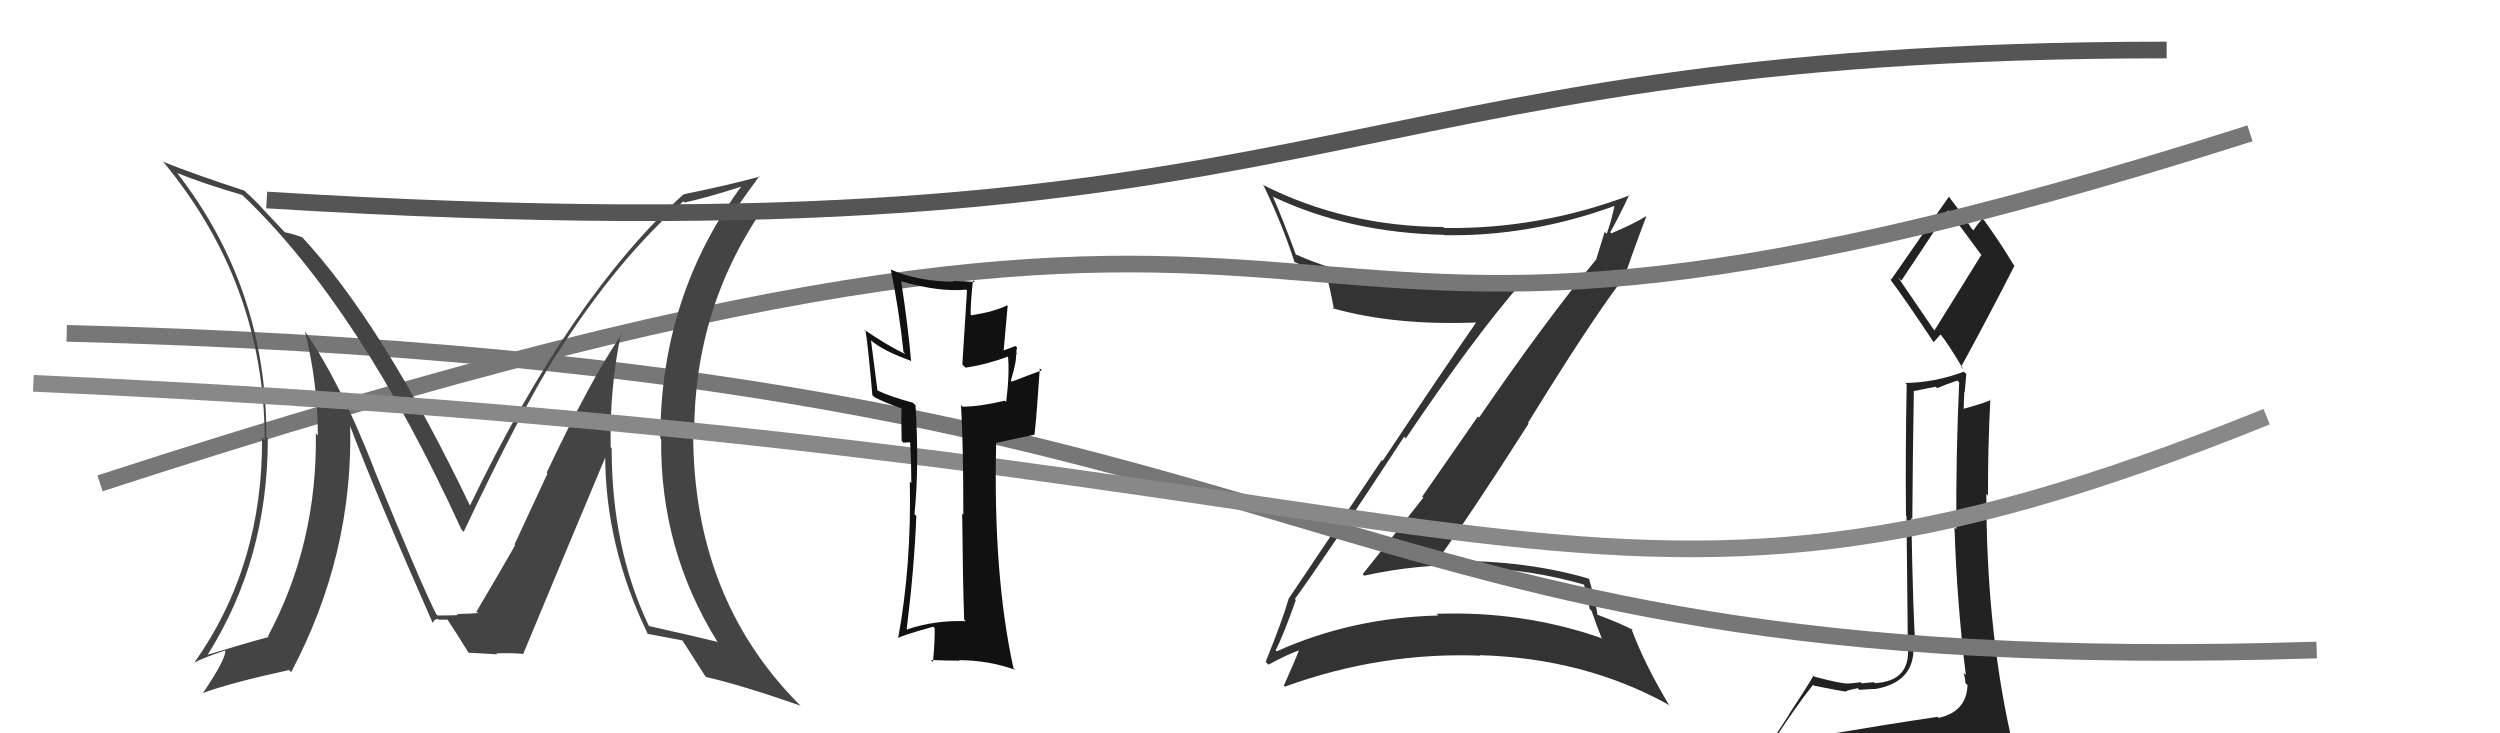
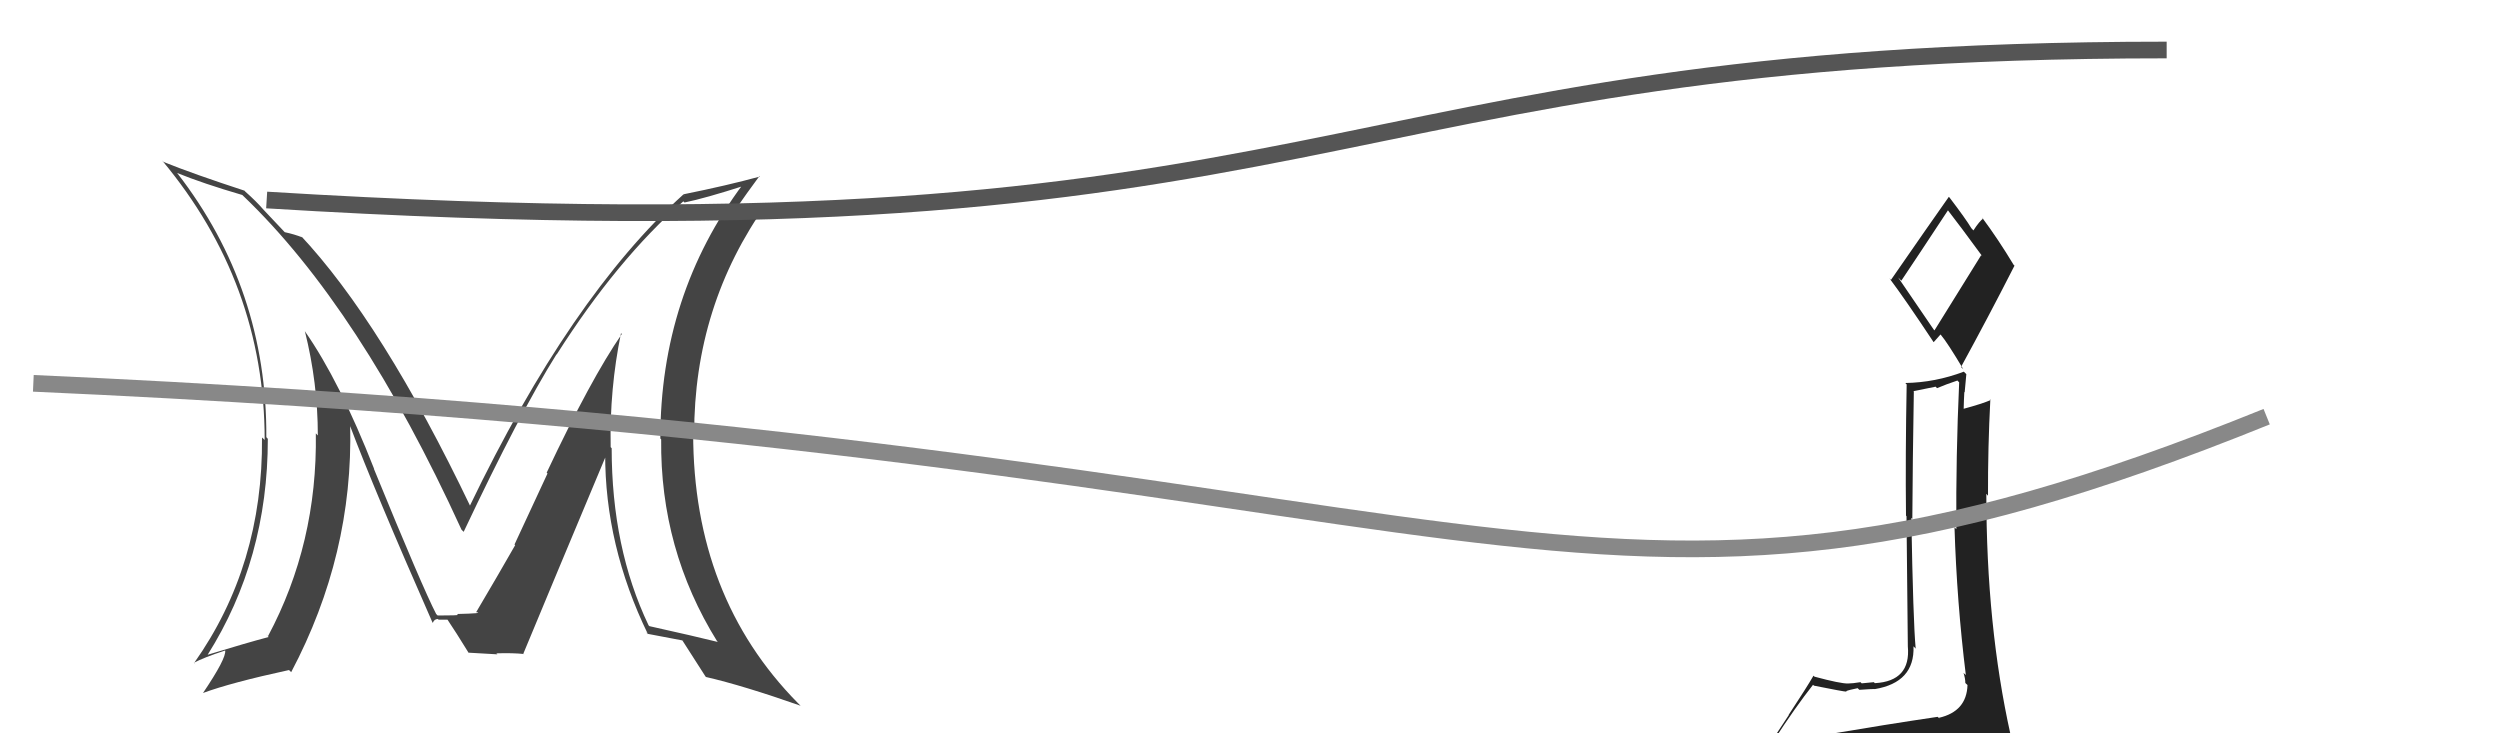
<svg xmlns="http://www.w3.org/2000/svg" width="150" height="44" viewBox="0,0,150,44">
  <path fill="#222" d="M109.36 44.10L109.38 44.12L109.25 43.99Q108.31 44.20 106.41 44.50L106.49 44.58L106.39 44.48Q107.76 42.38 108.78 41.09L108.76 41.07L108.84 41.14Q110.64 41.50 110.80 41.50L110.72 41.42L110.76 41.47Q110.92 41.40 111.46 41.29L111.60 41.43L111.56 41.39Q112.28 41.34 112.47 41.34L112.47 41.34L112.47 41.35Q114.89 40.95 114.81 38.78L114.98 38.95L114.94 38.90Q114.79 37.31 114.68 31.07L114.79 31.18L114.74 31.13Q114.76 27.65 114.83 23.50L114.81 23.47L116.14 23.20L116.22 23.29Q116.76 23.06 117.45 22.83L117.46 22.85L117.55 22.94Q117.35 27.38 117.38 31.76L117.41 31.78L117.27 31.64Q117.41 36.13 117.95 40.50L117.87 40.43L117.81 40.37Q117.92 40.71 117.92 40.98L118.07 41.12L118.05 41.10Q118.00 42.69 116.33 43.07L116.40 43.14L116.26 43.01Q113.21 43.46 109.37 44.11ZM116.04 19.80L113.89 16.65L114.08 16.84Q115.06 15.38 116.89 12.60L116.86 12.58L116.80 12.52Q117.61 13.56 118.94 15.38L118.87 15.31L116.07 19.82ZM119.12 46.47L119.19 46.55L119.09 46.45Q119.67 46.54 120.44 46.19L120.35 46.10L120.49 46.25Q120.75 45.48 120.75 45.02L120.74 45.01L120.78 45.06Q120.65 44.58 120.54 43.97L120.70 44.13L120.63 44.07Q119.18 37.55 119.18 29.63L119.25 29.71L119.28 29.74Q119.27 26.87 119.42 23.98L119.36 23.91L119.45 24.00Q118.95 24.22 117.81 24.53L117.72 24.44L117.82 24.54Q117.83 24.05 117.86 23.52L117.88 23.54L117.98 22.45L117.83 22.30Q116.11 22.95 114.32 22.98L114.38 23.05L114.40 23.06Q114.32 27.37 114.36 30.94L114.39 30.97L114.47 38.78L114.47 38.78Q114.66 40.87 112.49 40.99L112.35 40.85L112.43 40.93Q112.22 40.95 111.71 41.00L111.70 41.00L111.63 40.93Q111.14 41.01 110.87 41.01L110.89 41.03L110.88 41.01Q110.43 41.02 108.87 40.60L108.94 40.67L108.81 40.54Q108.42 41.22 107.32 42.89L107.33 42.90L105.80 45.23L105.77 45.20Q106.63 44.99 108.27 44.61L108.33 44.67L107.73 45.25L107.32 46.02L107.32 46.02Q109.65 45.91 110.98 45.99L110.91 45.92L110.94 45.95Q113.24 46.12 119.18 46.54ZM115.99 20.50L116.02 20.53L116.43 20.07L116.45 20.09Q116.85 20.56 117.80 22.16L117.77 22.13L117.66 22.02Q119.30 19.02 120.87 15.94L120.80 15.87L120.83 15.91Q119.89 14.35 118.93 13.06L118.97 13.09L118.99 13.11Q118.75 13.29 118.41 13.82L118.41 13.83L118.28 13.69Q117.96 13.15 116.97 11.85L116.86 11.74L116.93 11.81Q115.78 13.44 113.46 16.79L113.36 16.69L113.36 16.69Q114.30 17.94 116.01 20.52Z" />
-   <path fill="#333" d="M77.67 35.92L77.82 36.06L77.69 35.94Q79.49 33.48 84.25 26.20L84.25 26.20L84.35 26.30Q88.47 20.19 91.33 16.92L91.25 16.83L91.31 16.89Q89.23 17.21 87.13 17.21L87.12 17.20L87.01 17.09Q81.70 17.04 77.71 15.25L77.75 15.29L77.76 15.30Q77.04 13.33 76.36 11.76L76.36 11.76L76.40 11.81Q80.97 13.97 86.64 14.09L86.63 14.08L86.65 14.11Q91.83 14.21 97.00 12.31L97.05 12.35L96.90 12.21Q96.70 13.23 96.40 14.03L96.28 13.91L95.77 15.57L95.77 15.57Q92.74 19.23 88.74 25.06L88.67 24.99L85.33 29.80L85.40 29.86Q83.59 32.17 81.76 34.45L81.89 34.58L81.85 34.54Q85.06 33.83 88.37 33.90L88.50 34.04L88.53 34.07Q91.86 34.16 95.02 35.07L95.05 35.10L95.39 36.55L95.50 36.66Q95.78 37.50 96.12 38.34L96.13 38.35L96.04 38.27Q91.33 36.64 86.19 36.83L86.25 36.89L86.30 36.93Q81.09 37.06 76.60 39.08L76.68 39.16L76.54 39.02Q77.03 38.06 77.75 36.00ZM76.09 39.86L76.04 39.81L76.11 39.88Q77.29 39.23 78.09 38.97L78.04 38.92L78.00 38.88Q77.71 39.62 77.03 41.14L76.99 41.10L77.09 41.20Q82.84 39.11 88.82 39.34L88.67 39.19L88.78 39.31Q95.06 39.49 100.09 42.27L100.02 42.20L100.18 42.36Q98.67 39.86 97.87 37.69L97.98 37.80L97.98 37.80Q97.37 37.46 95.84 36.88L95.88 36.92L95.85 36.89Q95.77 36.24 95.35 34.75L95.33 34.74L95.30 34.71Q91.11 33.49 86.01 33.68L86.10 33.77L86.12 33.78Q88.18 30.97 91.72 25.41L91.60 25.29L91.68 25.37Q95.25 19.58 97.15 17.03L97.21 17.09L97.29 17.17Q97.74 15.72 98.77 13.01L98.86 13.10L98.74 12.98Q98.12 13.39 96.68 14.00L96.57 13.89L96.61 13.94Q97.03 13.22 97.76 11.69L97.63 11.57L97.78 11.72Q92.36 13.76 86.65 13.68L86.58 13.61L86.59 13.62Q80.70 13.59 75.75 11.08L75.70 11.03L75.83 11.16Q76.96 13.51 77.68 15.75L77.61 15.69L77.63 15.70Q78.71 16.21 79.51 16.44L79.58 16.51L79.58 16.51Q79.77 17.12 80.04 18.57L80.08 18.61L79.97 18.50Q83.68 19.54 88.55 19.35L88.60 19.40L88.56 19.36Q86.27 22.67 82.96 27.65L82.91 27.60L77.34 35.89L77.33 35.89Q76.97 37.16 75.94 39.71Z" />
-   <path d="M6 29 C92 1,66 30,135 8" stroke="#777" fill="none" />
-   <path d="M4 20 C83 22,76 41,139 39" stroke="#777" fill="none" />
  <path fill="#444" d="M37.41 20.14L37.40 20.13L37.31 20.04Q35.46 22.72 32.80 28.36L32.85 28.41L30.87 32.67L30.91 32.71Q29.90 34.48 28.57 36.73L28.56 36.72L28.57 36.73Q29.10 36.80 27.42 36.84L27.41 36.83L27.47 36.89Q27.52 36.93 26.26 36.93L26.22 36.89L26.17 36.84Q25.36 35.28 22.43 28.12L22.45 28.14L22.45 28.14Q20.39 22.88 18.29 19.87L18.31 19.89L18.29 19.86Q19.07 22.97 19.07 26.13L18.96 26.01L18.95 26.00Q19.05 32.61 16.08 38.17L15.95 38.05L16.12 38.22Q14.80 38.57 12.44 39.29L12.28 39.13L12.45 39.30Q16.07 33.56 16.07 26.33L15.97 26.22L15.98 26.24Q16.03 17.34 10.63 10.38L10.64 10.38L10.63 10.38Q12.18 11.01 14.54 11.70L14.70 11.86L14.59 11.75Q21.60 18.45 27.69 31.78L27.75 31.84L27.82 31.91Q31.19 24.77 33.39 21.26L33.52 21.39L33.40 21.27Q37.04 15.55 41.00 12.08L41.00 12.08L41.07 12.15Q42.30 11.90 44.66 11.14L44.56 11.04L44.58 11.05Q39.62 17.70 39.62 26.31L39.60 26.29L39.67 26.36Q39.60 32.96 43.03 38.48L43.02 38.47L43.08 38.52Q41.71 38.18 38.97 37.57L38.94 37.55L38.91 37.51Q36.70 32.87 36.70 26.89L36.64 26.83L36.64 26.83Q36.57 23.34 37.26 19.99ZM38.78 37.96L38.75 37.92L38.86 38.03Q39.57 38.17 41.02 38.44L41.04 38.47L40.85 38.28Q41.37 39.10 42.33 40.59L42.33 40.59L42.36 40.62Q44.58 41.13 48.05 42.35L48.02 42.33L47.87 42.18Q41.59 35.81 41.59 25.99L41.74 26.15L41.65 26.06Q41.64 18.32 46.02 12.19L46.08 12.25L43.78 12.85L43.87 12.94Q44.92 11.43 45.57 10.56L45.51 10.50L45.60 10.59Q43.63 11.13 41.00 11.66L41.12 11.78L41.00 11.67Q34.24 17.77 28.18 30.37L28.22 30.40L28.24 30.42Q22.93 19.33 17.98 14.07L18.13 14.23L18.16 14.25Q17.65 14.05 17.08 13.93L17.14 13.99L15.95 12.73L15.80 12.57Q15.38 12.08 14.69 11.47L14.73 11.51L14.67 11.44Q11.61 10.44 9.82 9.72L9.75 9.65L9.72 9.62Q15.88 17.00 15.88 26.40L15.82 26.34L15.72 26.25Q15.79 33.93 11.64 39.79L11.73 39.87L11.63 39.77Q12.22 39.45 13.51 39.03L13.64 39.16L13.51 39.03Q13.59 39.49 12.18 41.58L12.15 41.56L12.18 41.58Q13.85 40.96 17.35 40.20L17.31 40.17L17.47 40.33Q21.20 33.28 21.01 25.51L20.96 25.46L20.98 25.49Q22.47 29.45 25.94 37.33L25.92 37.31L25.97 37.37Q26.05 37.14 26.28 37.14L26.31 37.18L26.85 37.18L26.85 37.18Q27.33 37.89 28.13 39.19L28.10 39.16L28.10 39.16Q29.84 39.26 29.84 39.26L29.79 39.21L29.78 39.20Q30.78 39.17 31.43 39.24L31.46 39.28L31.40 39.22Q33.04 35.26 36.39 27.27L36.29 27.16L36.31 27.19Q36.29 32.73 38.88 38.06Z" />
  <path d="M2 23 C92 27,94 42,136 25" stroke="#888" fill="none" />
-   <path fill="#111" d="M57.84 37.16L57.95 37.28L57.95 37.27Q56.09 37.20 54.41 37.77L54.27 37.63L54.40 37.76Q54.86 34.07 54.98 30.95L55.02 31.00L54.87 30.85Q55.16 27.97 54.93 24.31L54.87 24.26L54.77 24.16Q53.38 23.79 52.61 23.41L52.65 23.44L52.26 20.43L52.25 20.42Q53.01 21.06 54.61 21.63L54.74 21.77L54.67 21.70Q54.49 19.61 54.07 16.87L54.02 16.82L54.08 16.88Q56.33 17.53 57.97 17.38L58.02 17.43L57.74 21.87L57.93 22.06Q59.22 21.87 60.55 21.37L60.65 21.47L60.47 21.29Q60.59 22.37 60.37 24.12L60.40 24.15L60.29 24.04Q58.78 24.40 57.75 24.40L57.84 24.49L57.66 24.30Q57.80 26.61 57.80 30.88L57.78 30.86L57.73 30.80Q57.77 35.00 57.85 37.17ZM60.94 20.78L61.04 20.87L60.93 20.76Q60.65 20.87 60.05 21.09L60.20 21.25L60.46 18.35L60.43 18.32Q59.70 18.69 58.29 18.92L58.32 18.95L58.24 18.87Q58.23 18.18 58.38 16.81L58.49 16.92L58.50 16.92Q57.75 16.86 57.18 16.86L57.19 16.87L57.22 16.90Q55.08 16.89 53.44 16.17L53.42 16.14L53.45 16.18Q53.95 18.65 54.21 21.12L54.28 21.19L54.34 21.25Q53.35 20.80 51.83 19.77L51.90 19.84L51.94 19.88Q52.11 21.00 52.34 23.70L52.37 23.74L52.45 23.82Q52.97 24.11 54.15 24.53L53.98 24.35L54.10 24.47Q54.06 25.05 54.10 26.45L54.20 26.56L54.52 26.54L54.62 26.55L54.61 26.54Q54.68 27.79 54.68 28.97L54.72 29.02L54.59 28.89Q54.69 33.94 53.89 38.28L53.90 38.28L53.90 38.28Q54.06 38.14 56.00 37.60L56.09 37.70L56.08 37.69Q56.10 38.35 55.98 39.72L55.98 39.72L55.86 39.60Q56.77 39.64 57.57 39.64L57.49 39.56L57.54 39.61Q59.26 39.61 60.89 40.18L60.91 40.19L60.81 40.10Q59.58 34.49 59.77 26.57L59.78 26.57L62.07 26.08L62.07 26.08Q62.17 25.20 62.24 24.17L62.24 24.16L62.39 22.10L62.51 22.22Q61.89 22.44 60.71 22.90L60.62 22.82L60.65 22.84Q61.03 21.58 60.95 21.24L61.02 21.31L61.01 21.29Q60.95 21.05 61.03 20.86Z" />
  <path d="M16 12 C81 16,78 3,130 3" stroke="#555" fill="none" />
</svg>